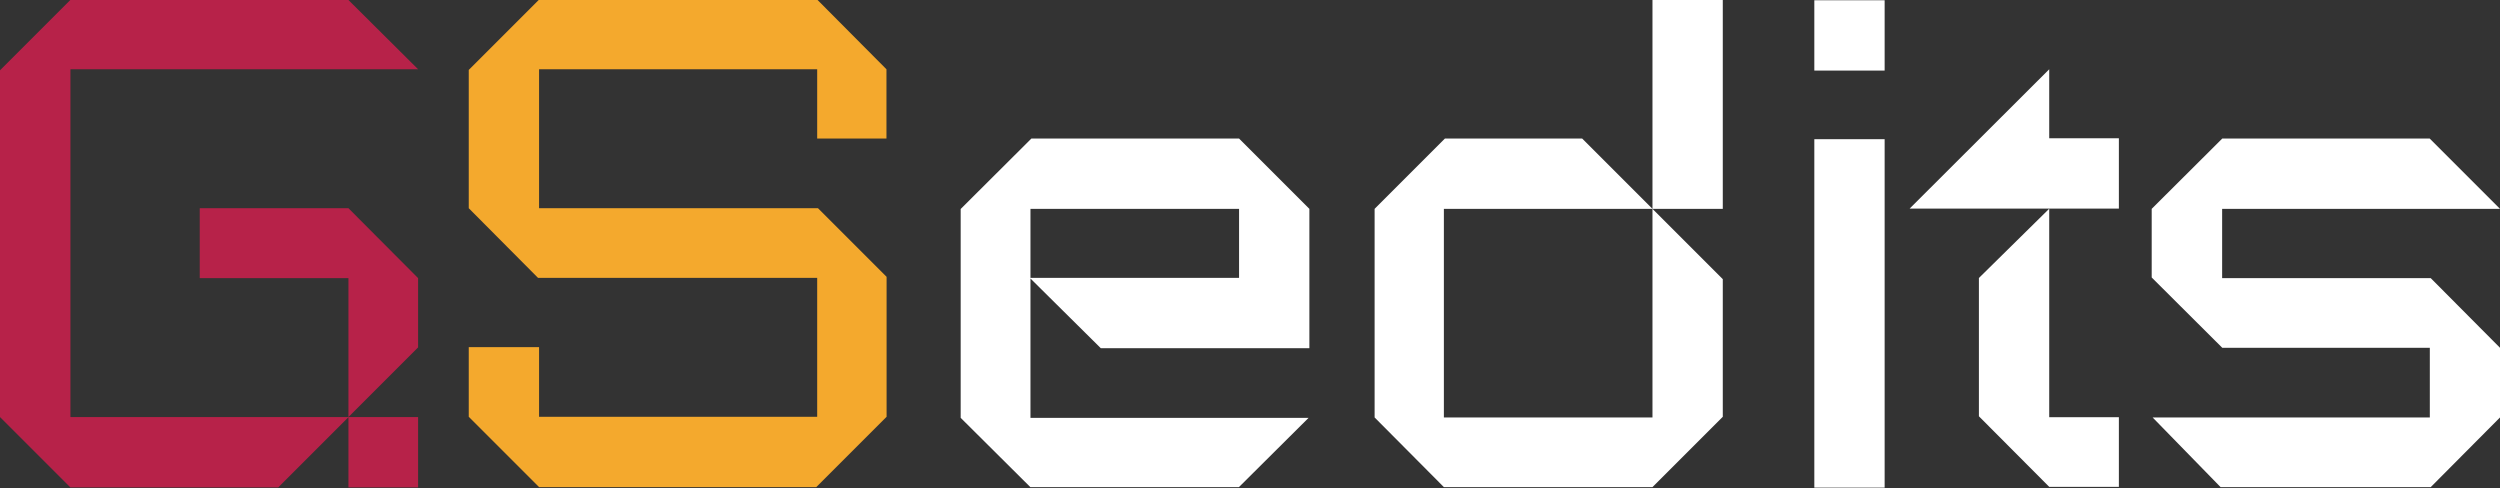
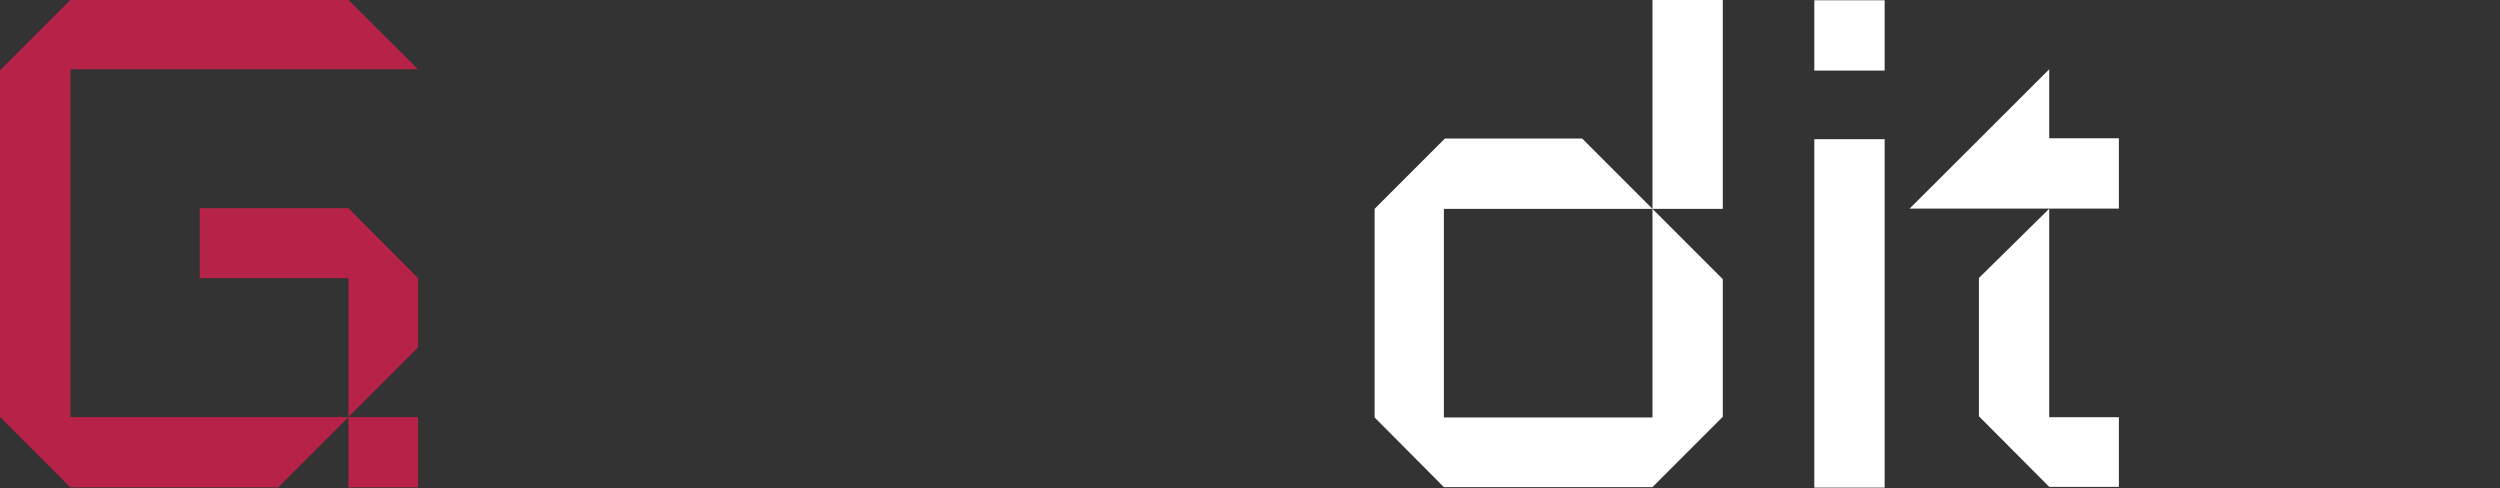
<svg xmlns="http://www.w3.org/2000/svg" id="katman_1" version="1.1" viewBox="0 0 1920 375">
  <rect x="0" y="0" width="1920" height="375" fill="#333333" stroke="none" />
  <defs>
    <style>
      .st0 {
        fill: #fff;
      }

      .st1 {
        fill: #b72249;
      }

      .st2 {
        display: none;
      }

      .st3 {
        fill: #f4a92d;
      }
    </style>
  </defs>
-   <rect class="st2" y="-350" width="1920" height="1079" />
  <g>
    <path class="st1" d="M54,53.2h267.1L267.6,0H54L0,54v266.3l54,54h159.7l54-54h0s-213.6,0-213.6,0V53.2ZM267.6,159.9h-114.2v53.7h114.2v106.7h0l53.5-53.5v-53.2l-53.5-53.7ZM267.6,320.3v54h53.5v-54h-53.5Z" />
-     <path class="st3" d="M414-.3h213.6l53.2,53.5v53.2h-53.2v-53.2h-213.6v106.7h214.2l52.7,52.7v107.5l-54,54h-212.9l-54-54v-53.5h54v53.5h213.6v-106.7h-214.4l-53.2-53.5V53.7L414-.3Z" />
-     <path class="st0" d="M792.2,106.4h159.4l54,54v107h-160.2l-54-53.5v107h213.6l-53.5,53.2h-160.2l-53.5-53.2v-160.4l54.2-54ZM791.4,160.4v53h160.2v-53h-160.2Z" />
    <path class="st0" d="M1323.1,214.4v105.7l-54,54h-160.2l-53.2-53.5v-160.2l54-54h105.4l108,108ZM1108.9,160.4v160.2h160.2v-160.2h-160.2ZM1269.1,160.4V-.3h54v160.7h-54Z" />
    <path class="st0" d="M1393.4.2h54v54h-54V.2ZM1393.4,106.9h54v267.6h-54V106.9Z" />
    <path class="st0" d="M1466.6,160.2l107.2-107v53h53.5v54h-160.7ZM1573.8,160.2v160.2h53.5v53.5h-53.5l-54-54.2v-106.2l54-53.2Z" />
-     <path class="st0" d="M1706.6,106.4h159.4l54,54h-213.4v53.2h160.2l53.2,53.5v53.5l-53.2,53.5h-161.4l-52.2-53.5h212.9v-53.5h-159.4l-54.2-54v-52.7l54.2-54Z" />
  </g>
</svg>